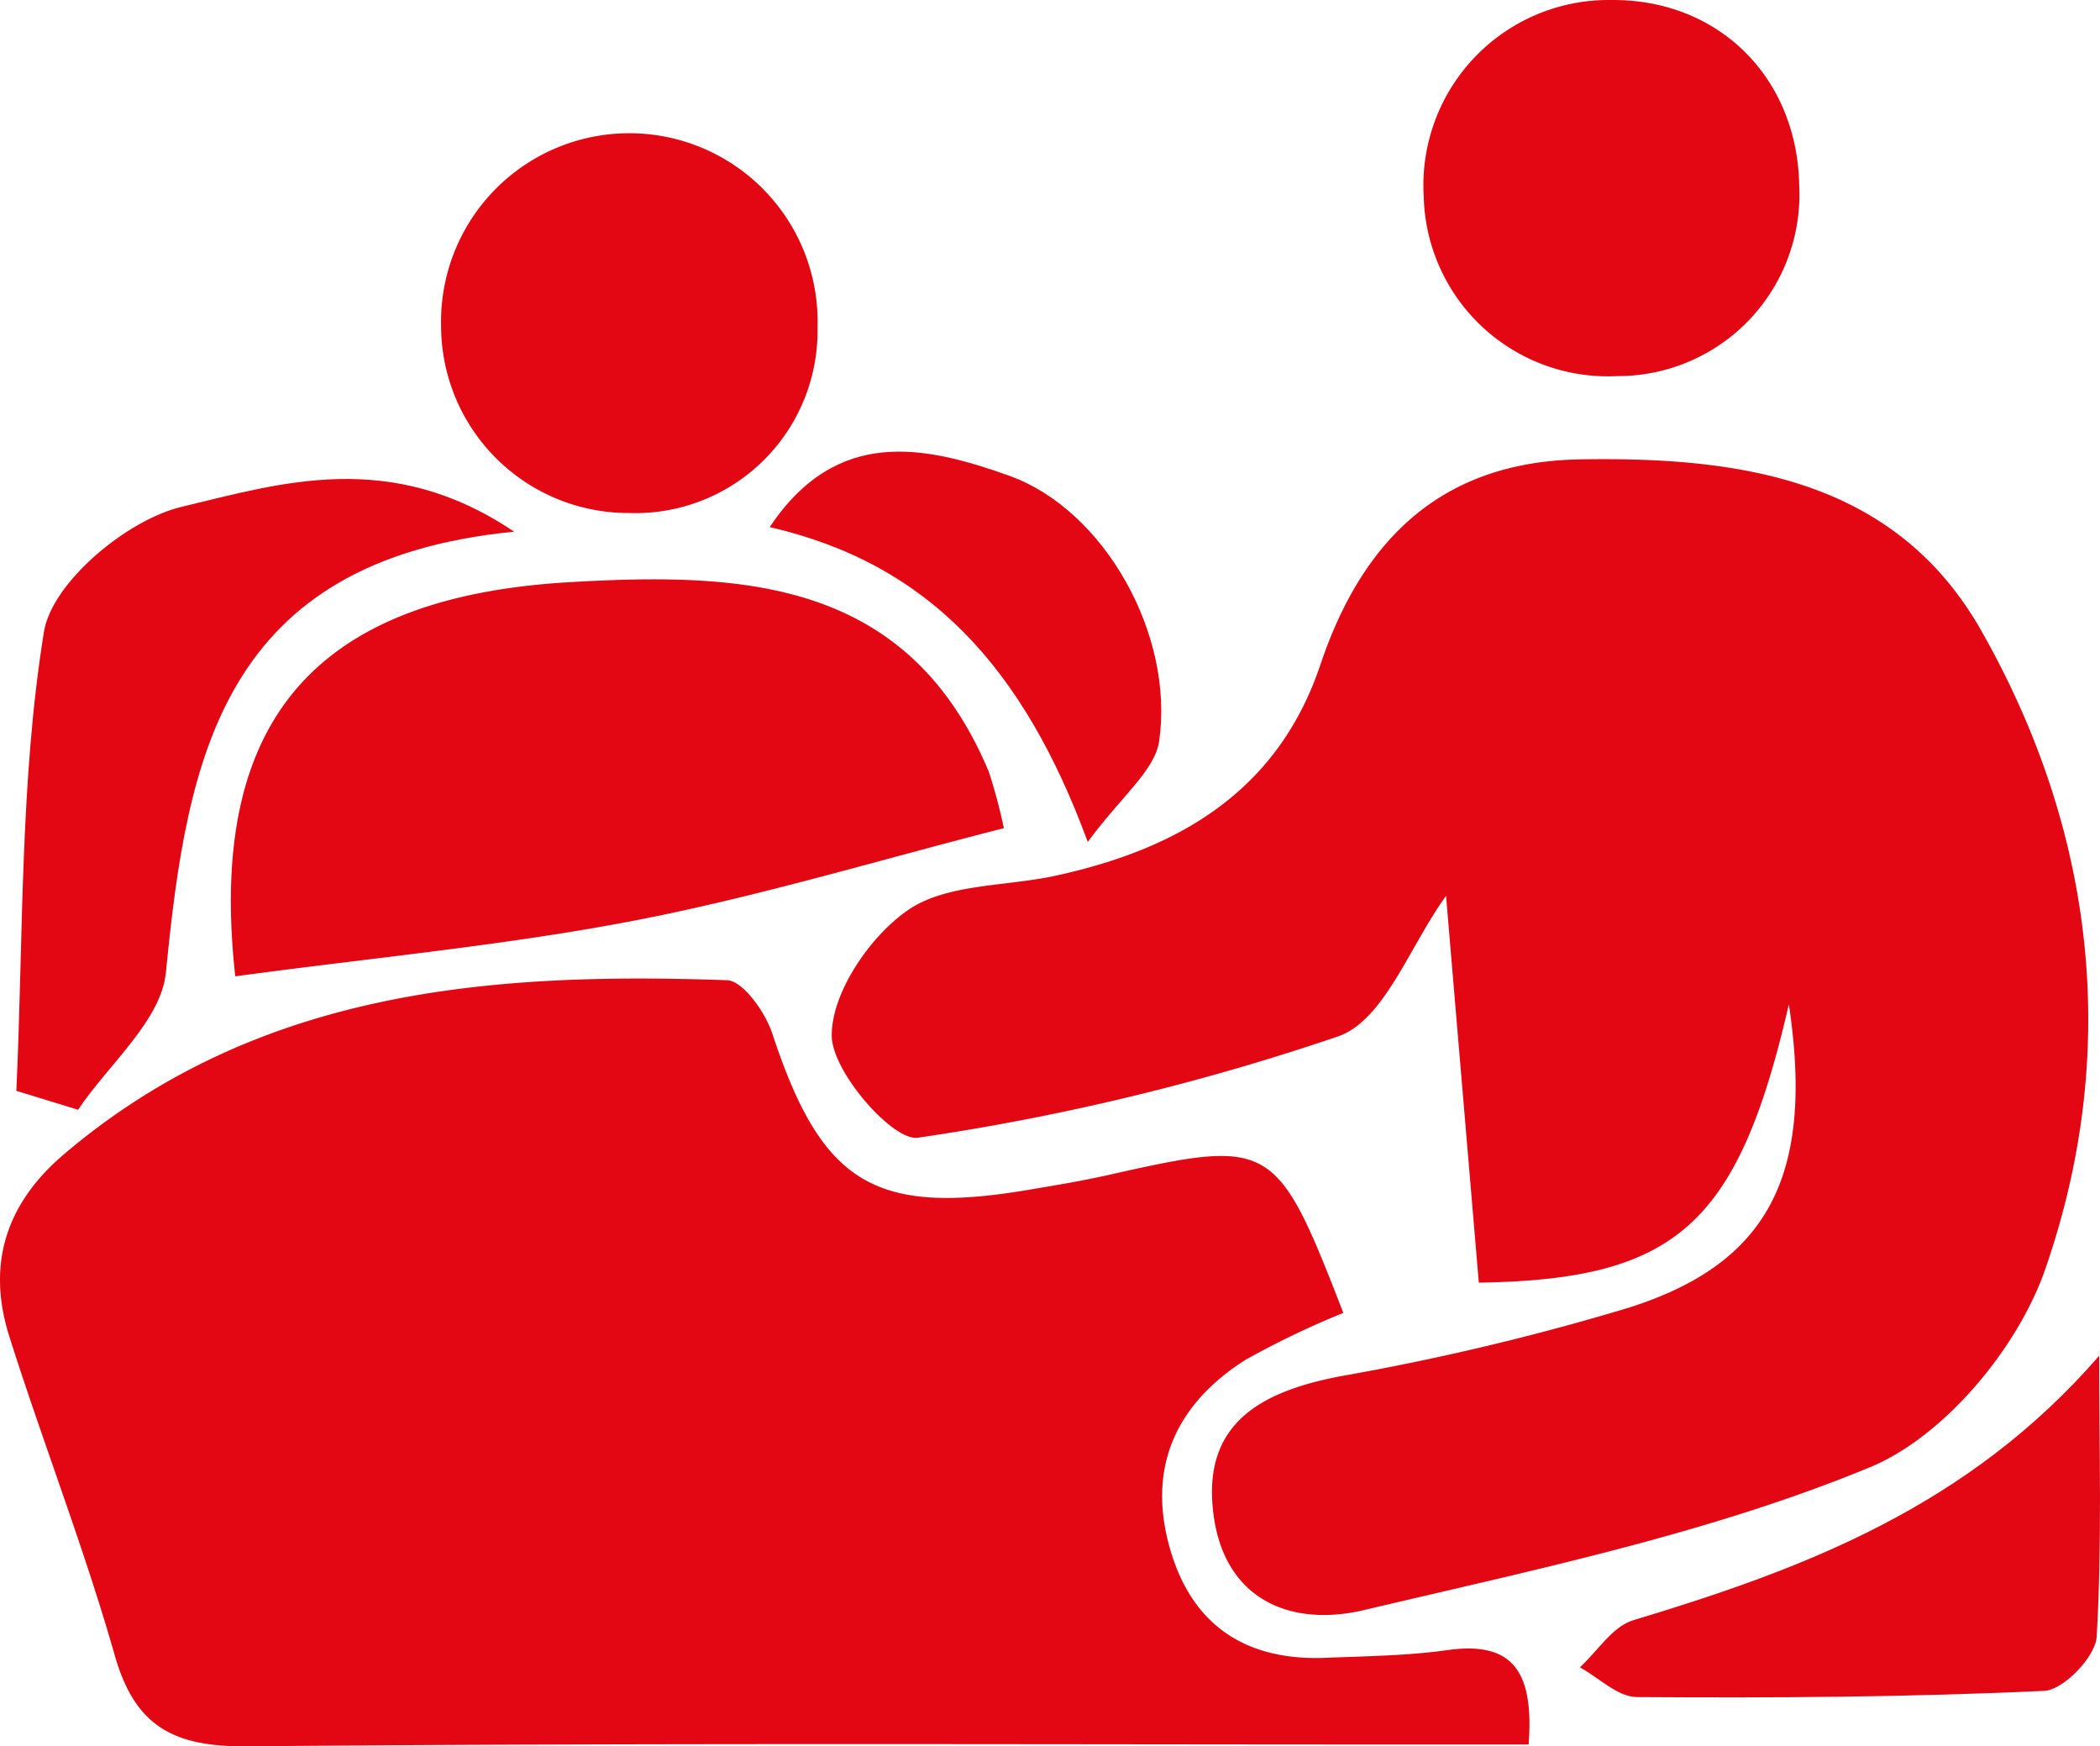
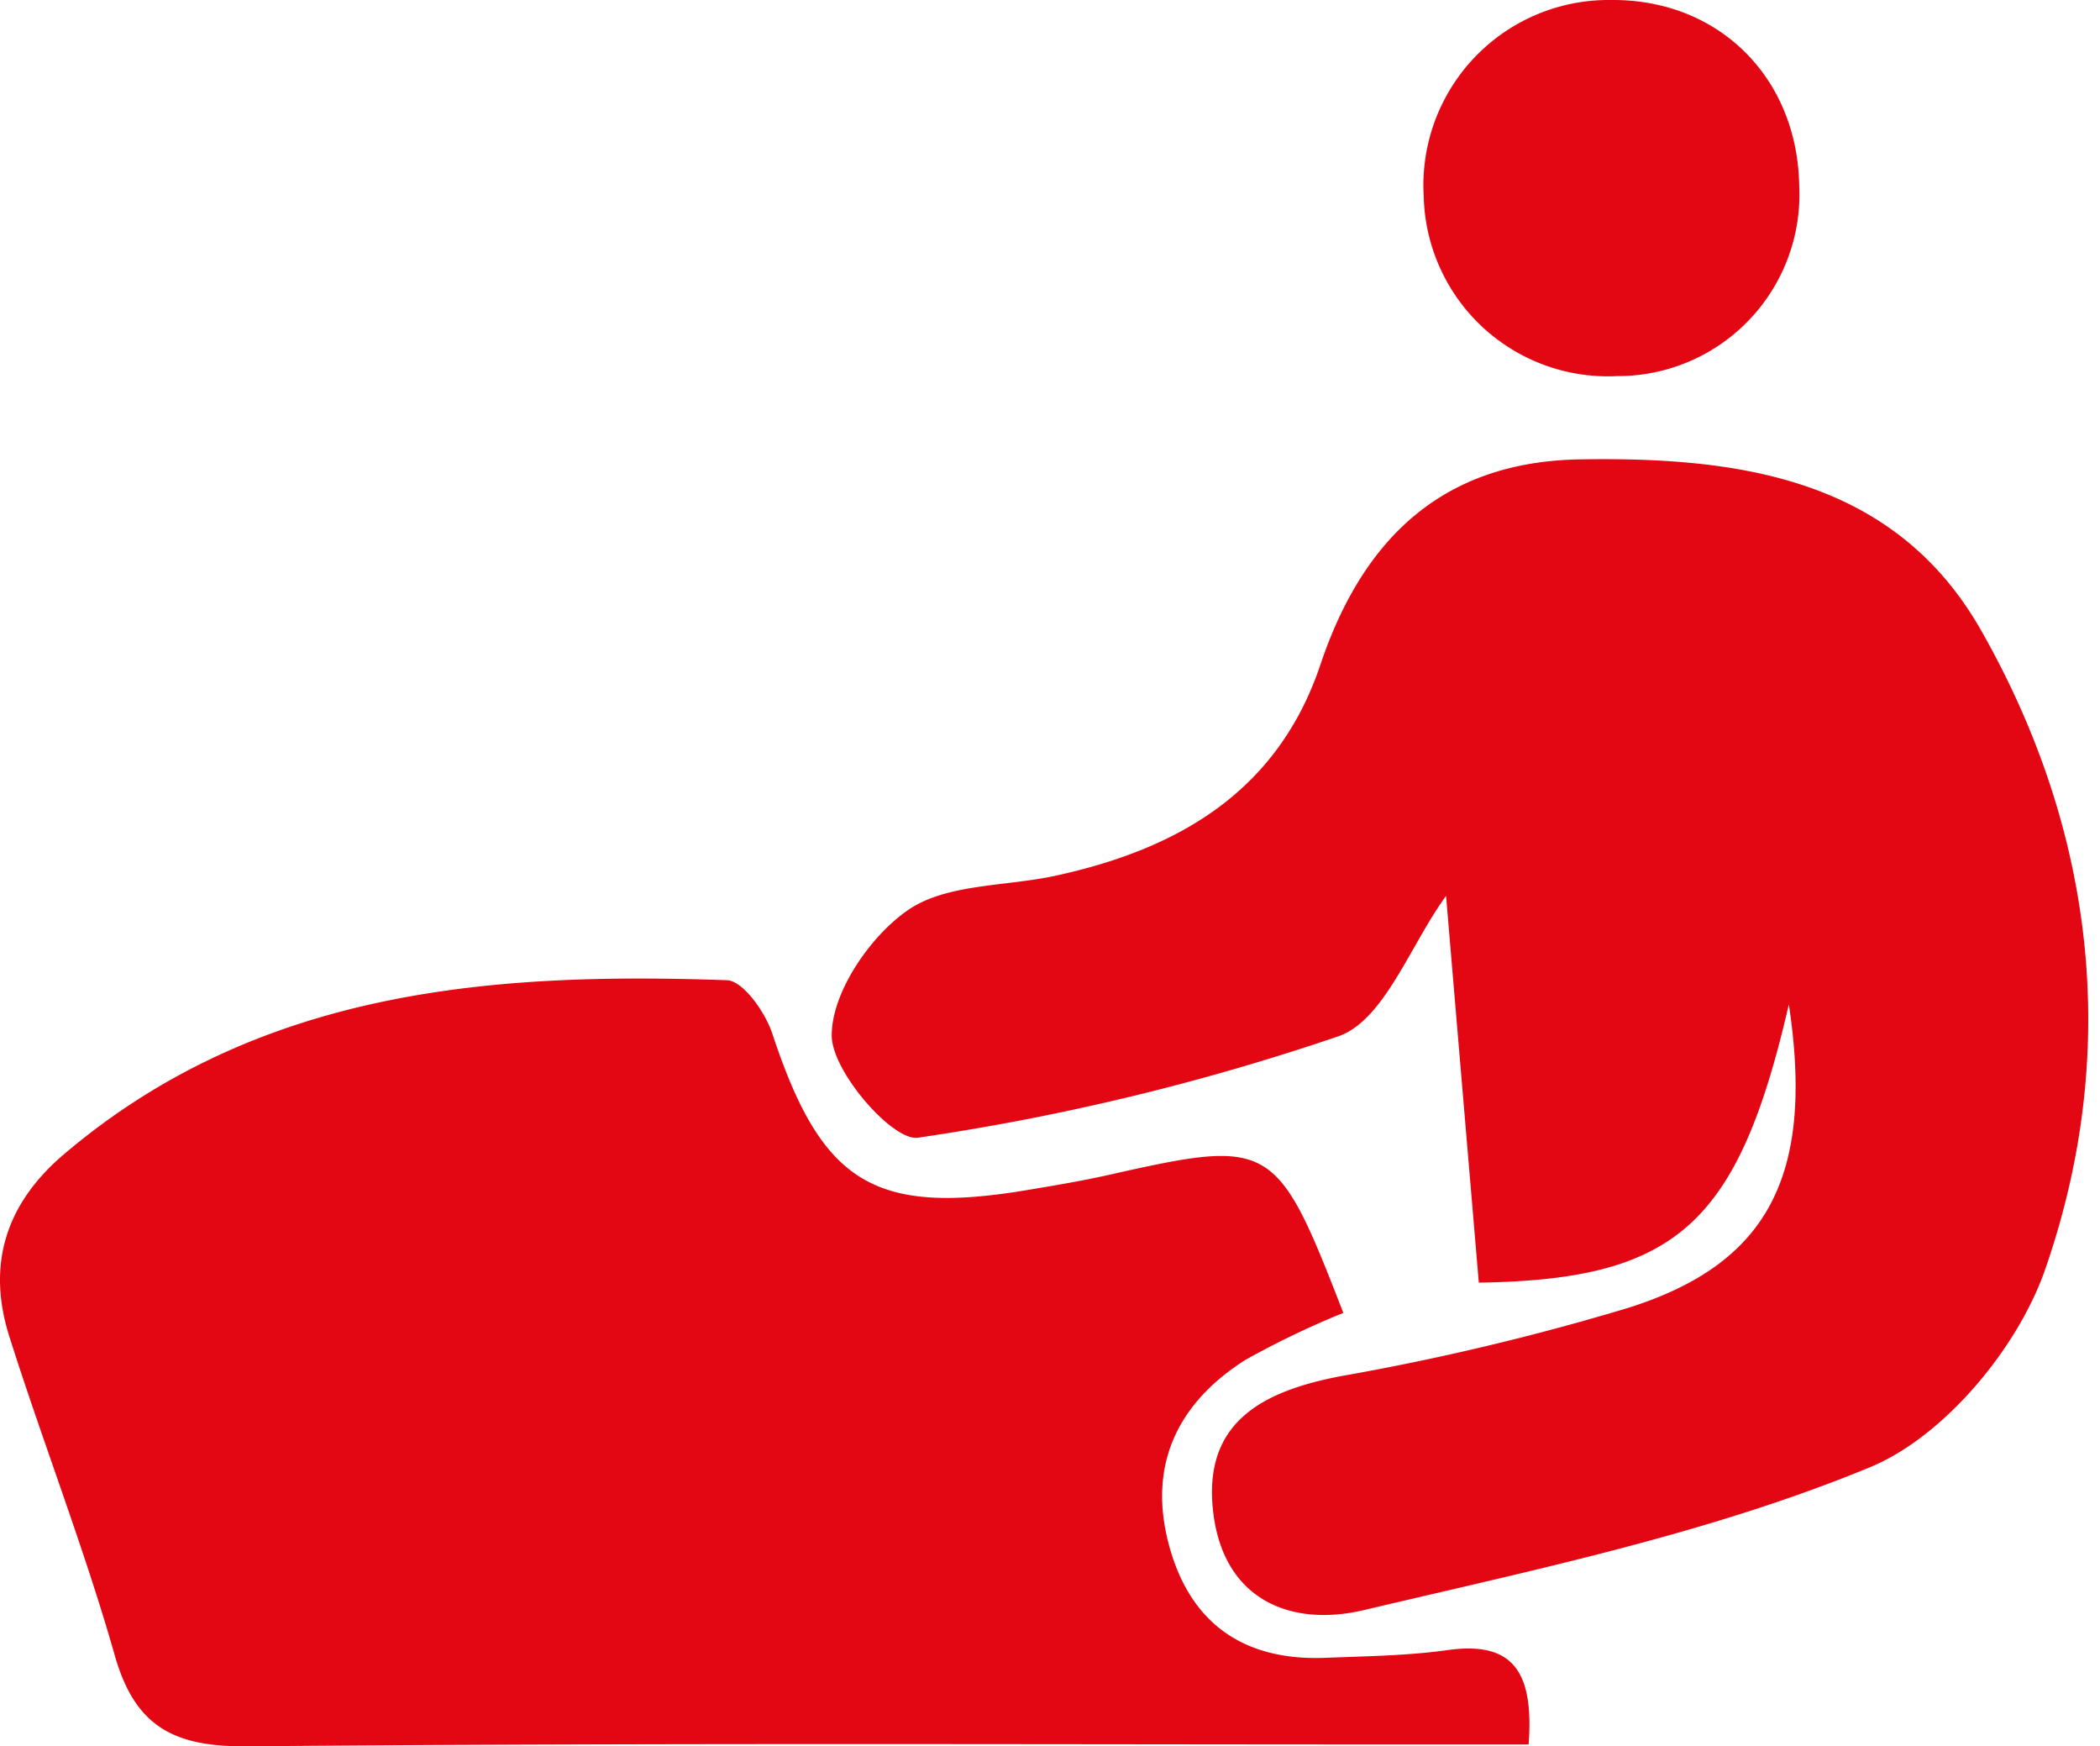
<svg xmlns="http://www.w3.org/2000/svg" id="Group_2769" data-name="Group 2769" width="139.36" height="115.858" viewBox="0 0 139.36 115.858">
  <defs>
    <clipPath id="clip-path">
      <rect id="Rectangle_3996" data-name="Rectangle 3996" width="139.36" height="115.858" fill="#e30613" />
    </clipPath>
  </defs>
  <g id="Group_2748" data-name="Group 2748" transform="translate(0 0)" clip-path="url(#clip-path)">
    <path id="Path_2108" data-name="Path 2108" d="M104.251,58.681C100.874,73.3,96.763,76.913,83.682,77.116c-.732-8.637-1.473-17.374-2.174-25.659-2.4,3.3-4.089,8.233-7.136,9.312A156.912,156.912,0,0,1,46.465,67.5c-1.652.26-5.7-4.36-5.724-6.752-.026-2.842,2.506-6.575,5.036-8.332,2.552-1.775,6.464-1.574,9.77-2.287,8.18-1.764,14.793-5.586,17.623-14.011,2.8-8.335,8.083-13.47,17.228-13.62,10.526-.175,20.861,1.246,26.6,11.315,7.59,13.322,9.294,27.992,4.262,42.444-1.813,5.205-6.69,11.072-11.624,13.108-10.681,4.406-22.241,6.792-33.567,9.473-4.876,1.154-9.282-.686-10-6.391-.764-6.042,3.205-8.13,8.5-9.134a165.448,165.448,0,0,0,19.055-4.532c9.228-2.92,12.34-8.73,10.637-20.1" transform="translate(14.455 7.979)" fill="#e30613" />
    <path id="Path_2109" data-name="Path 2109" d="M101.443,98.733H94.215c-25.924,0-51.851-.111-77.774.122-4.8.042-7.454-1.218-8.82-6.018C5.587,85.7,2.867,78.752.62,71.667-.89,66.9.372,62.858,4.262,59.559,17.088,48.681,32.468,47.472,48.245,48.028c1.064.038,2.535,2.119,3,3.52,3.273,9.925,6.732,12.122,17.011,10.387,1.778-.3,3.559-.593,5.316-.989C84.4,58.509,84.718,58.679,89.145,70.1a57.562,57.562,0,0,0-6.492,3.113c-4.426,2.809-6.469,6.866-5.123,12.116,1.363,5.311,4.944,7.876,10.437,7.653,2.7-.108,5.423-.137,8.092-.511,4.279-.6,5.753,1.345,5.383,6.266" transform="translate(0 17.003)" fill="#e30613" />
-     <path id="Path_2110" data-name="Path 2110" d="M11.6,54.707c-1.86-16.788,5.113-25.162,22.181-26.149,11.478-.664,22.472-.232,27.835,12.6a36.591,36.591,0,0,1,.99,3.719c-8.241,2.1-16.321,4.555-24.568,6.141C29.487,52.661,20.77,53.464,11.6,54.707" transform="translate(4.013 10.066)" fill="#e30613" />
-     <path id="Path_2111" data-name="Path 2111" d="M.8,64.048c.473-10.172.219-20.462,1.83-30.449.53-3.285,5.5-7.428,9.125-8.294,6.56-1.566,13.853-3.9,22.075,1.646-19.383,1.9-21.7,14.972-23.105,29.24-.316,3.2-3.8,6.083-5.831,9.112L.8,64.048" transform="translate(0.285 8.323)" fill="#e30613" />
-     <path id="Path_2112" data-name="Path 2112" d="M34.083,31.716A12.434,12.434,0,0,1,21.605,19.279a12.495,12.495,0,1,1,24.981.131,12.088,12.088,0,0,1-12.5,12.306" transform="translate(7.666 2.319)" fill="#e30613" />
    <path id="Path_2113" data-name="Path 2113" d="M94.658,12.293A12.049,12.049,0,0,1,82.588,24.95,12.225,12.225,0,0,1,69.74,13.014,12.291,12.291,0,0,1,82.215,0C89.3-.049,94.527,5.12,94.658,12.293" transform="translate(24.741 0.001)" fill="#e30613" />
-     <path id="Path_2114" data-name="Path 2114" d="M111.846,66.39c0,6.22.2,12.451-.165,18.648-.077,1.314-2.207,3.524-3.472,3.582-9,.423-18.029.474-27.045.412-1.264-.008-2.519-1.284-3.777-1.973,1.168-1.07,2.164-2.708,3.529-3.12,11.351-3.421,22.231-7.525,30.93-17.549" transform="translate(27.458 23.557)" fill="#e30613" />
-     <path id="Path_2115" data-name="Path 2115" d="M58.809,48.011C54.528,36.4,48.225,29.54,37.7,27.123c4.457-6.679,10.309-5.4,15.889-3.41,6.3,2.249,10.974,10.524,9.958,17.6-.282,1.963-2.5,3.649-4.742,6.7" transform="translate(13.378 7.847)" fill="#e30613" />
  </g>
</svg>